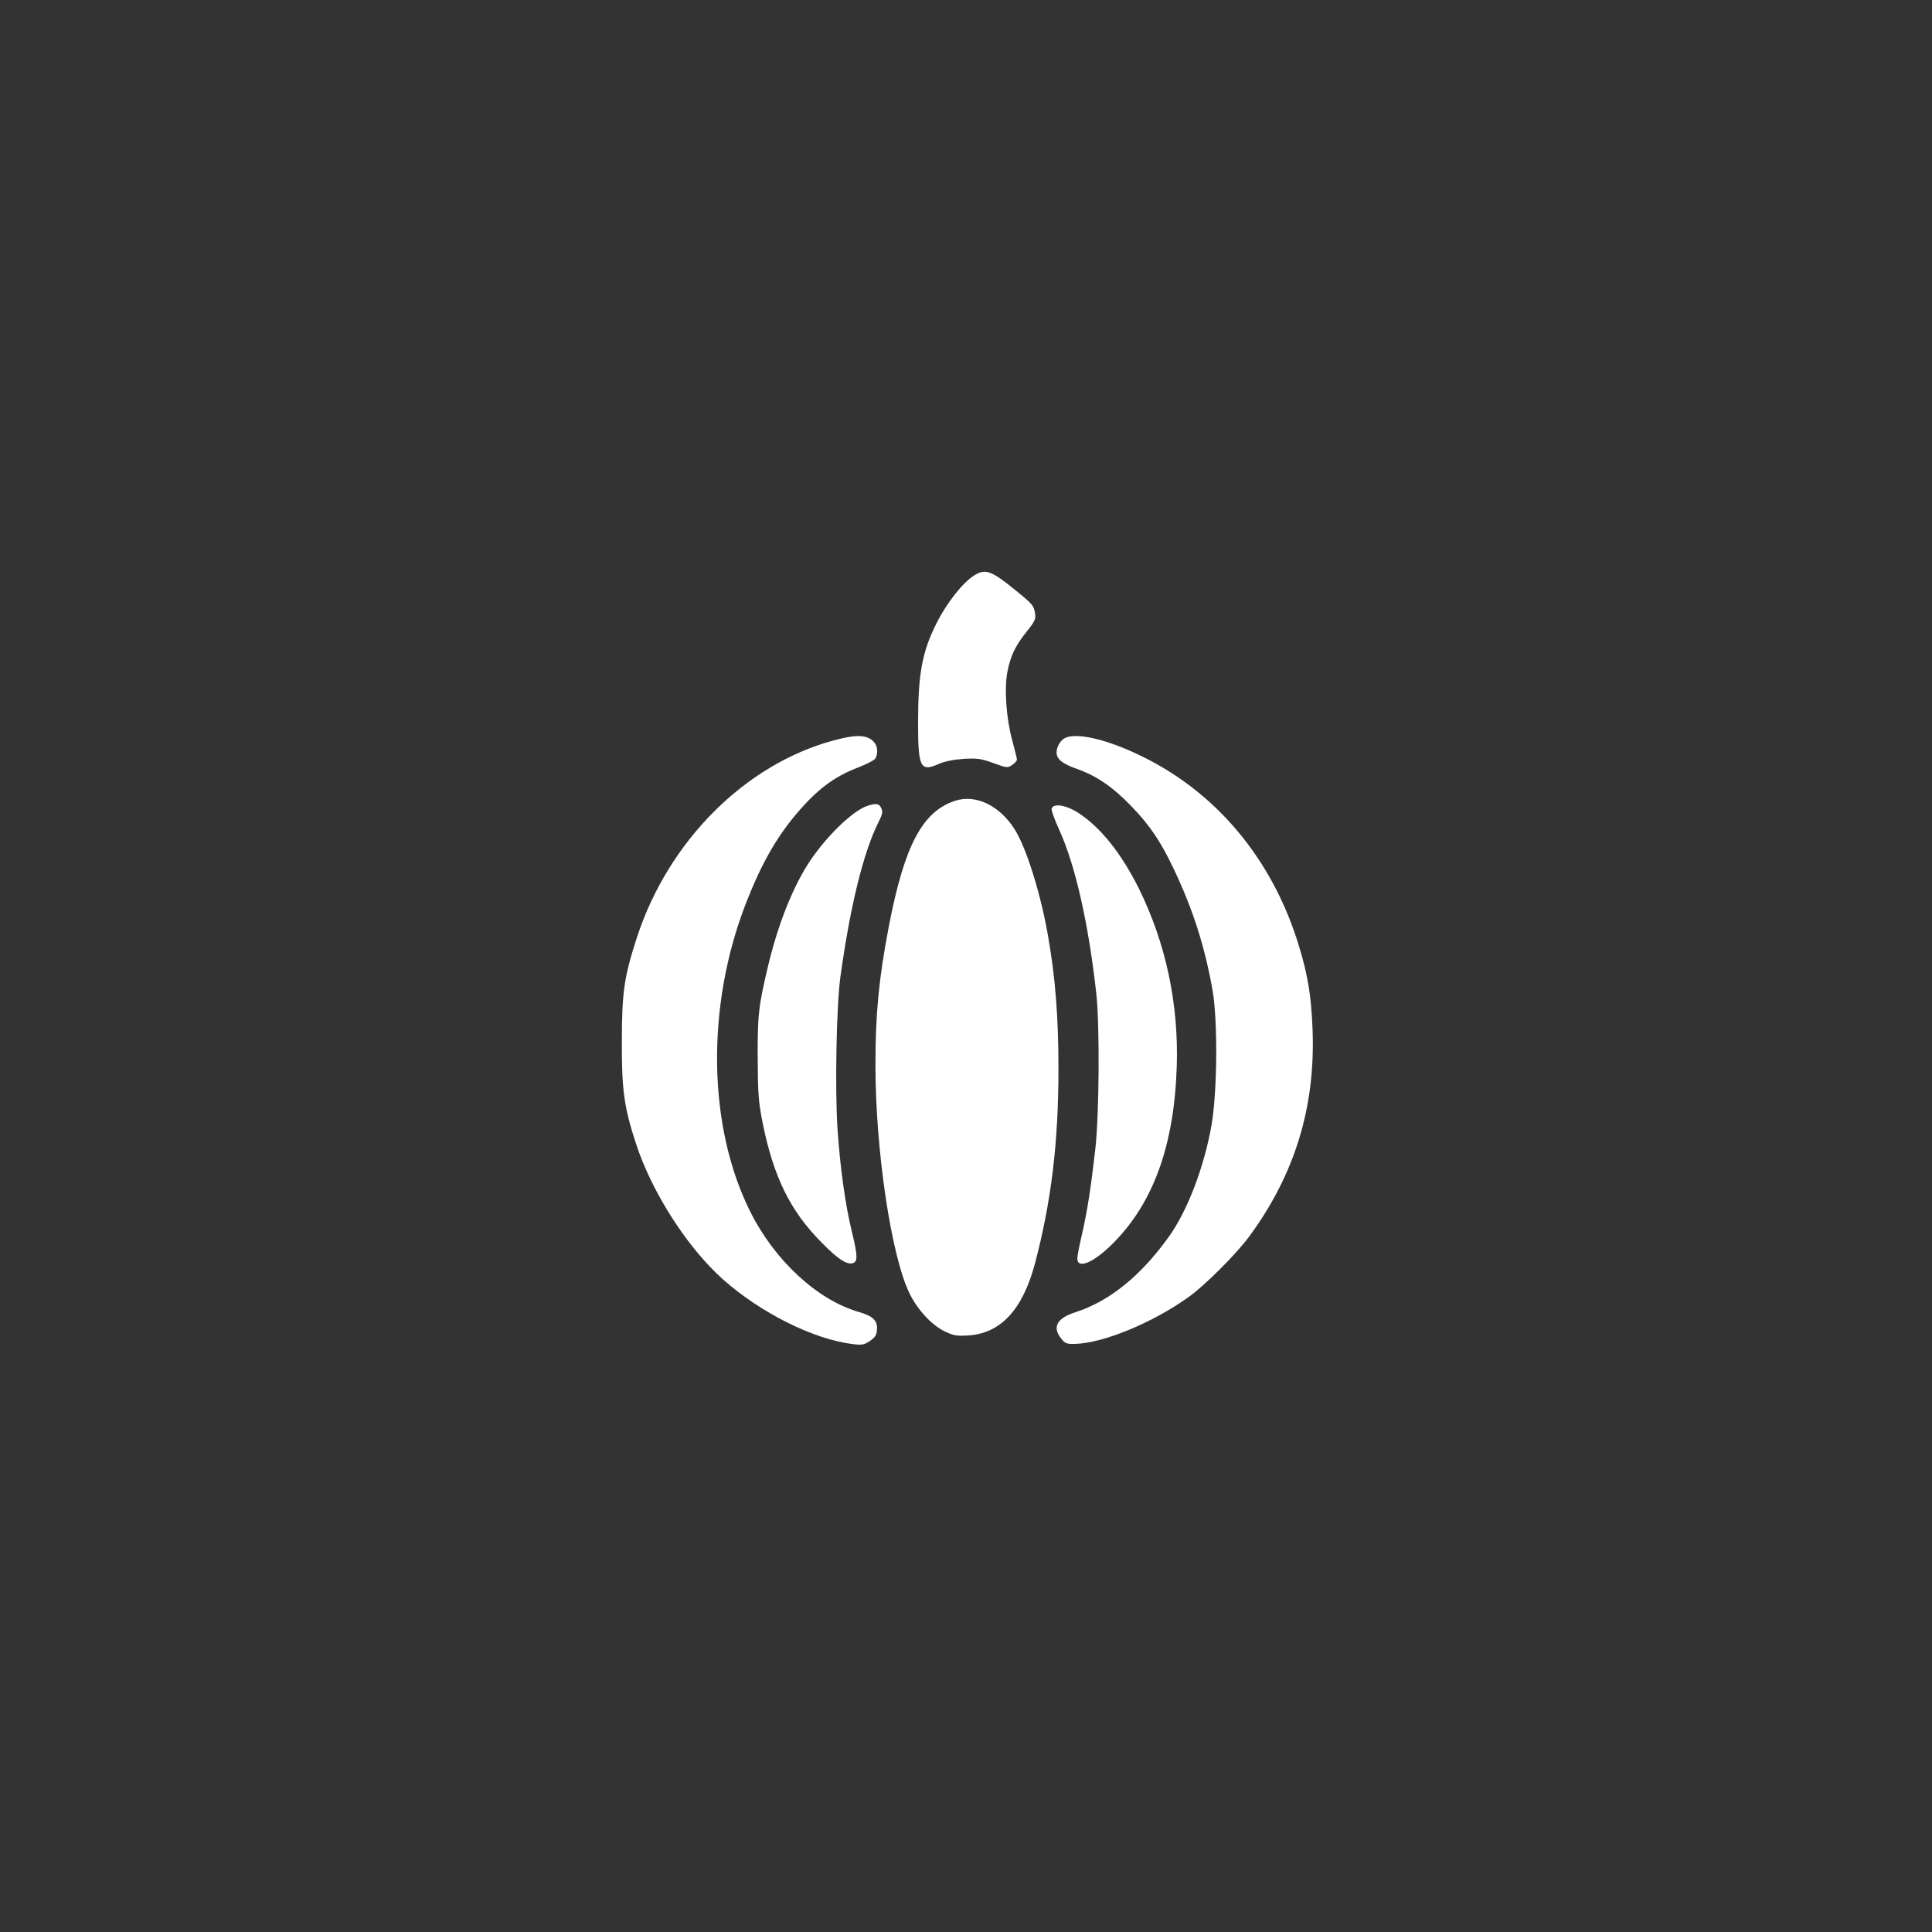
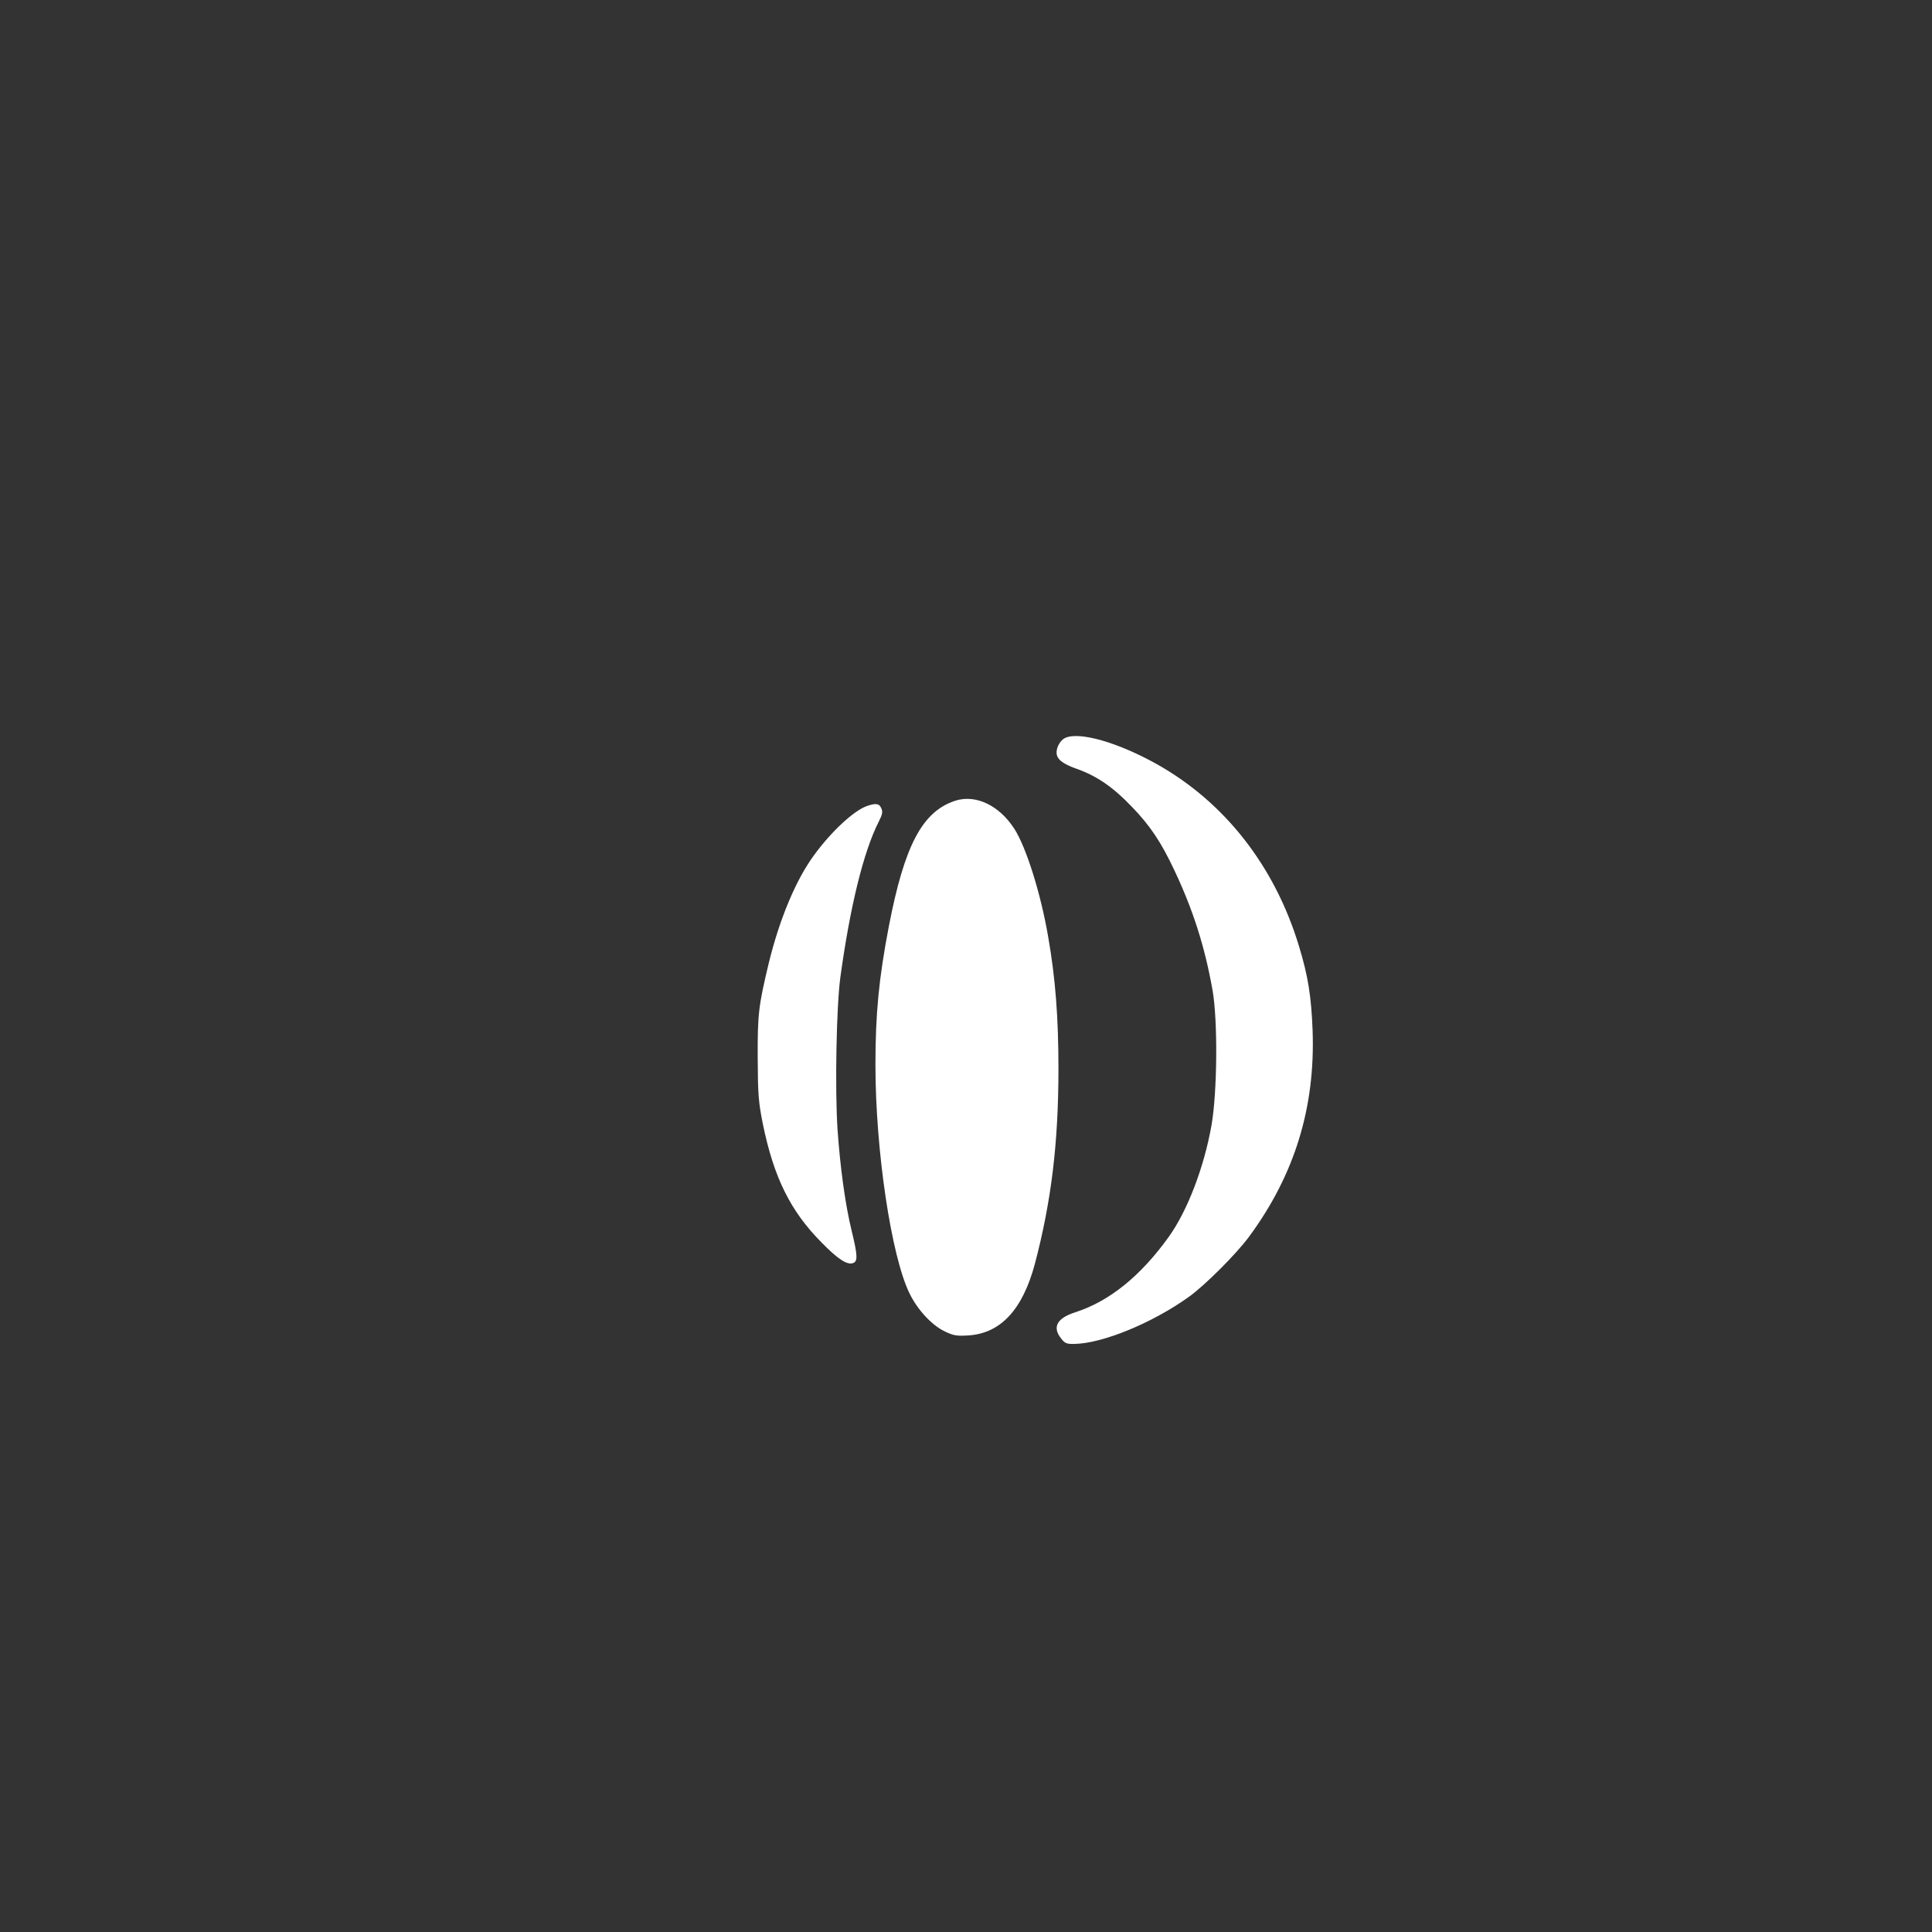
<svg xmlns="http://www.w3.org/2000/svg" version="1.0" width="1024pt" height="1024pt" viewBox="0 0 1024 1024" preserveAspectRatio="xMidYMid meet">
  <rect x="0" y="0" width="1024" height="1024" fill="#333333" stroke="none" />
  <g transform="translate(0,1024) scale(0.1,-0.1)" fill="#ffffff" stroke="none">
-     <path d="M5165 7191 c-61 -37 -148 -147 -202 -256 -76 -151 -97 -269 -97 -525 0 -240 12 -262 110 -219 32 14 78 23 132 27 72 4 92 1 156 -22 71 -26 76 -27 100 -11 14 10 26 22 26 29 0 6 -12 54 -26 106 -31 115 -42 272 -24 362 16 82 43 138 103 212 42 53 48 66 43 94 -6 42 -13 50 -103 123 -129 105 -160 116 -218 80z" />
-     <path d="M4420 6316 c-470 -126 -877 -533 -1044 -1044 -68 -210 -80 -288 -80 -557 -1 -252 12 -345 75 -537 84 -258 273 -552 462 -720 201 -178 480 -317 687 -342 48 -6 60 -4 90 16 28 19 36 31 38 60 4 48 -20 72 -95 94 -220 63 -446 272 -575 529 -228 453 -237 1094 -23 1641 79 202 158 342 265 469 111 131 199 197 325 246 44 17 86 38 93 47 15 20 15 62 -1 83 -34 45 -91 49 -217 15z" />
    <path d="M5644 6328 c-23 -11 -44 -47 -44 -76 0 -35 30 -60 107 -87 105 -37 193 -97 291 -200 98 -101 156 -188 227 -339 99 -210 161 -404 202 -636 28 -163 25 -539 -6 -715 -39 -221 -127 -452 -226 -590 -149 -208 -315 -342 -495 -400 -98 -31 -124 -79 -76 -139 20 -26 29 -30 72 -29 150 3 414 112 606 250 86 62 250 226 318 318 242 328 352 686 337 1095 -7 180 -24 288 -73 448 -128 421 -392 759 -751 961 -207 116 -415 176 -489 139z" />
-     <path d="M5063 5996 c-174 -57 -269 -235 -352 -666 -53 -276 -71 -465 -71 -734 0 -453 84 -1015 181 -1212 42 -86 117 -167 185 -200 48 -23 63 -26 127 -22 171 11 287 137 352 379 87 330 125 640 125 1034 0 273 -16 482 -55 703 -39 227 -116 471 -178 568 -80 125 -205 185 -314 150z" />
+     <path d="M5063 5996 c-174 -57 -269 -235 -352 -666 -53 -276 -71 -465 -71 -734 0 -453 84 -1015 181 -1212 42 -86 117 -167 185 -200 48 -23 63 -26 127 -22 171 11 287 137 352 379 87 330 125 640 125 1034 0 273 -16 482 -55 703 -39 227 -116 471 -178 568 -80 125 -205 185 -314 150" />
    <path d="M4595 5968 c-70 -25 -188 -134 -280 -260 -96 -130 -183 -338 -240 -571 -55 -229 -60 -273 -59 -507 1 -191 4 -230 27 -346 58 -284 146 -463 312 -630 85 -87 134 -119 165 -109 27 8 26 40 -5 167 -35 142 -62 341 -76 543 -14 215 -6 649 15 805 52 378 123 666 203 824 20 40 23 53 14 72 -11 26 -29 28 -76 12z" />
-     <path d="M5574 5955 c-3 -7 15 -59 40 -113 86 -189 156 -499 197 -872 18 -168 15 -630 -5 -815 -24 -212 -43 -333 -71 -456 -14 -59 -25 -117 -25 -129 0 -58 84 -24 185 76 217 215 328 520 342 939 11 334 -58 657 -201 946 -94 188 -202 323 -320 400 -64 42 -131 53 -142 24z" />
  </g>
</svg>